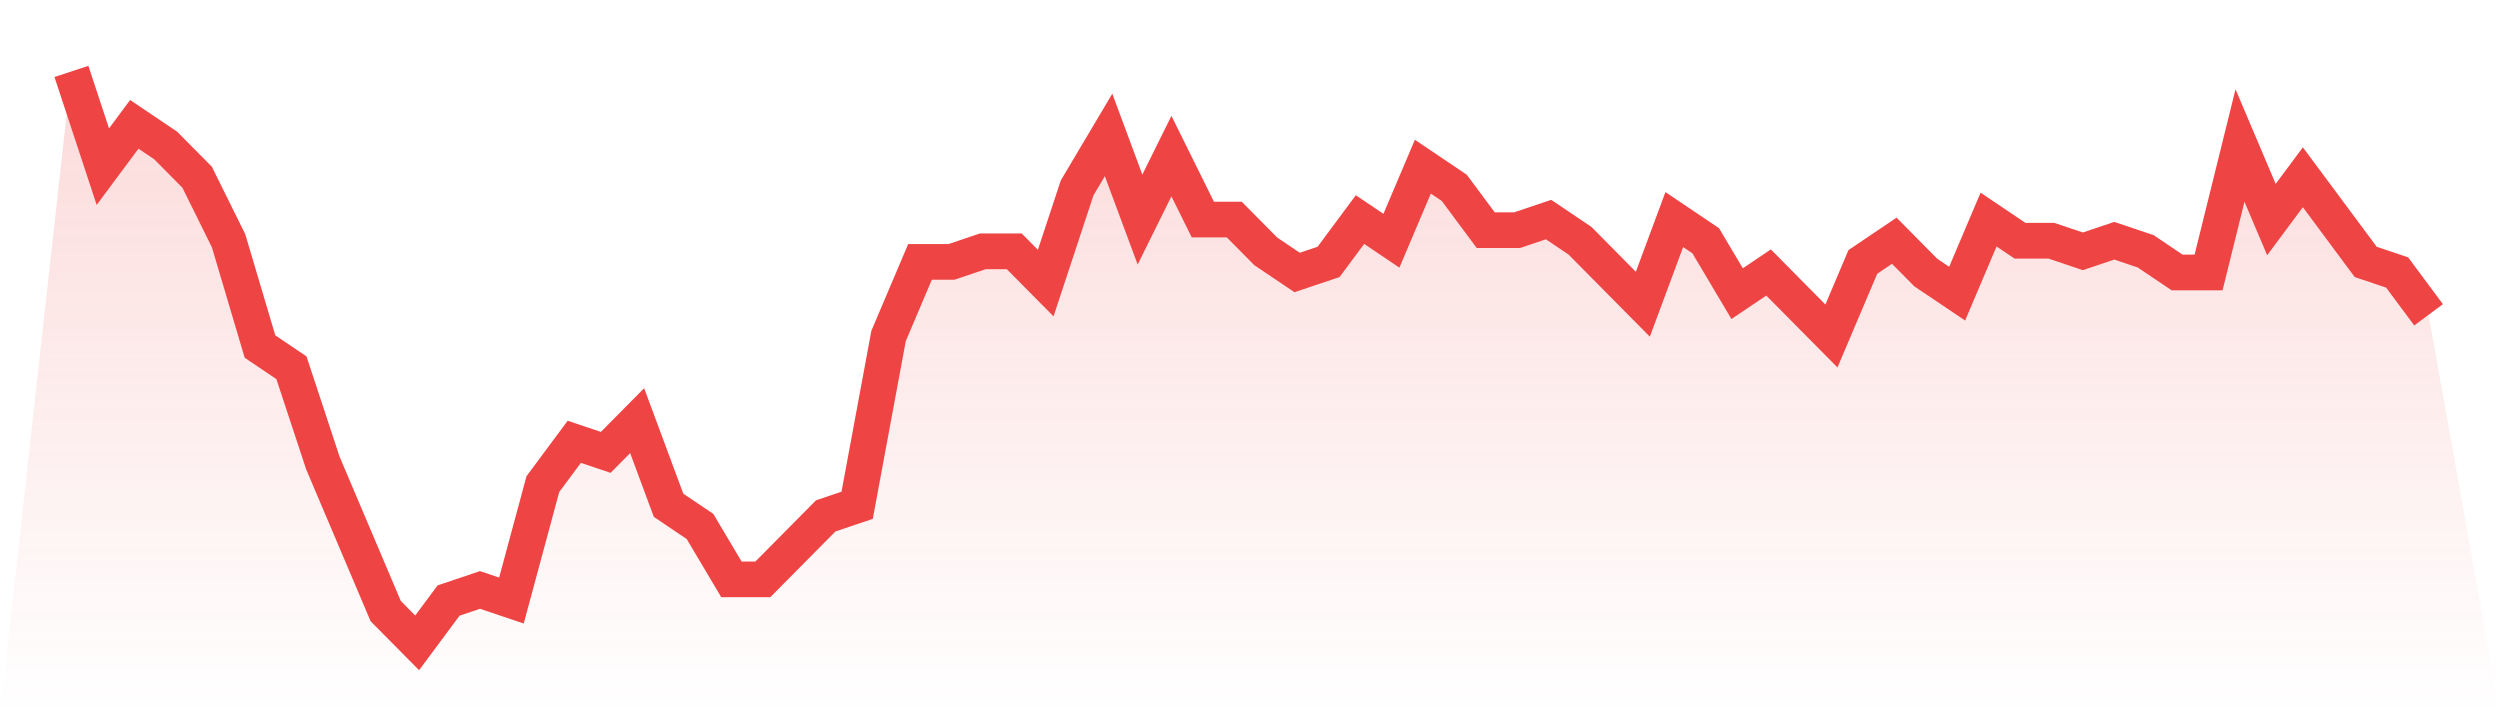
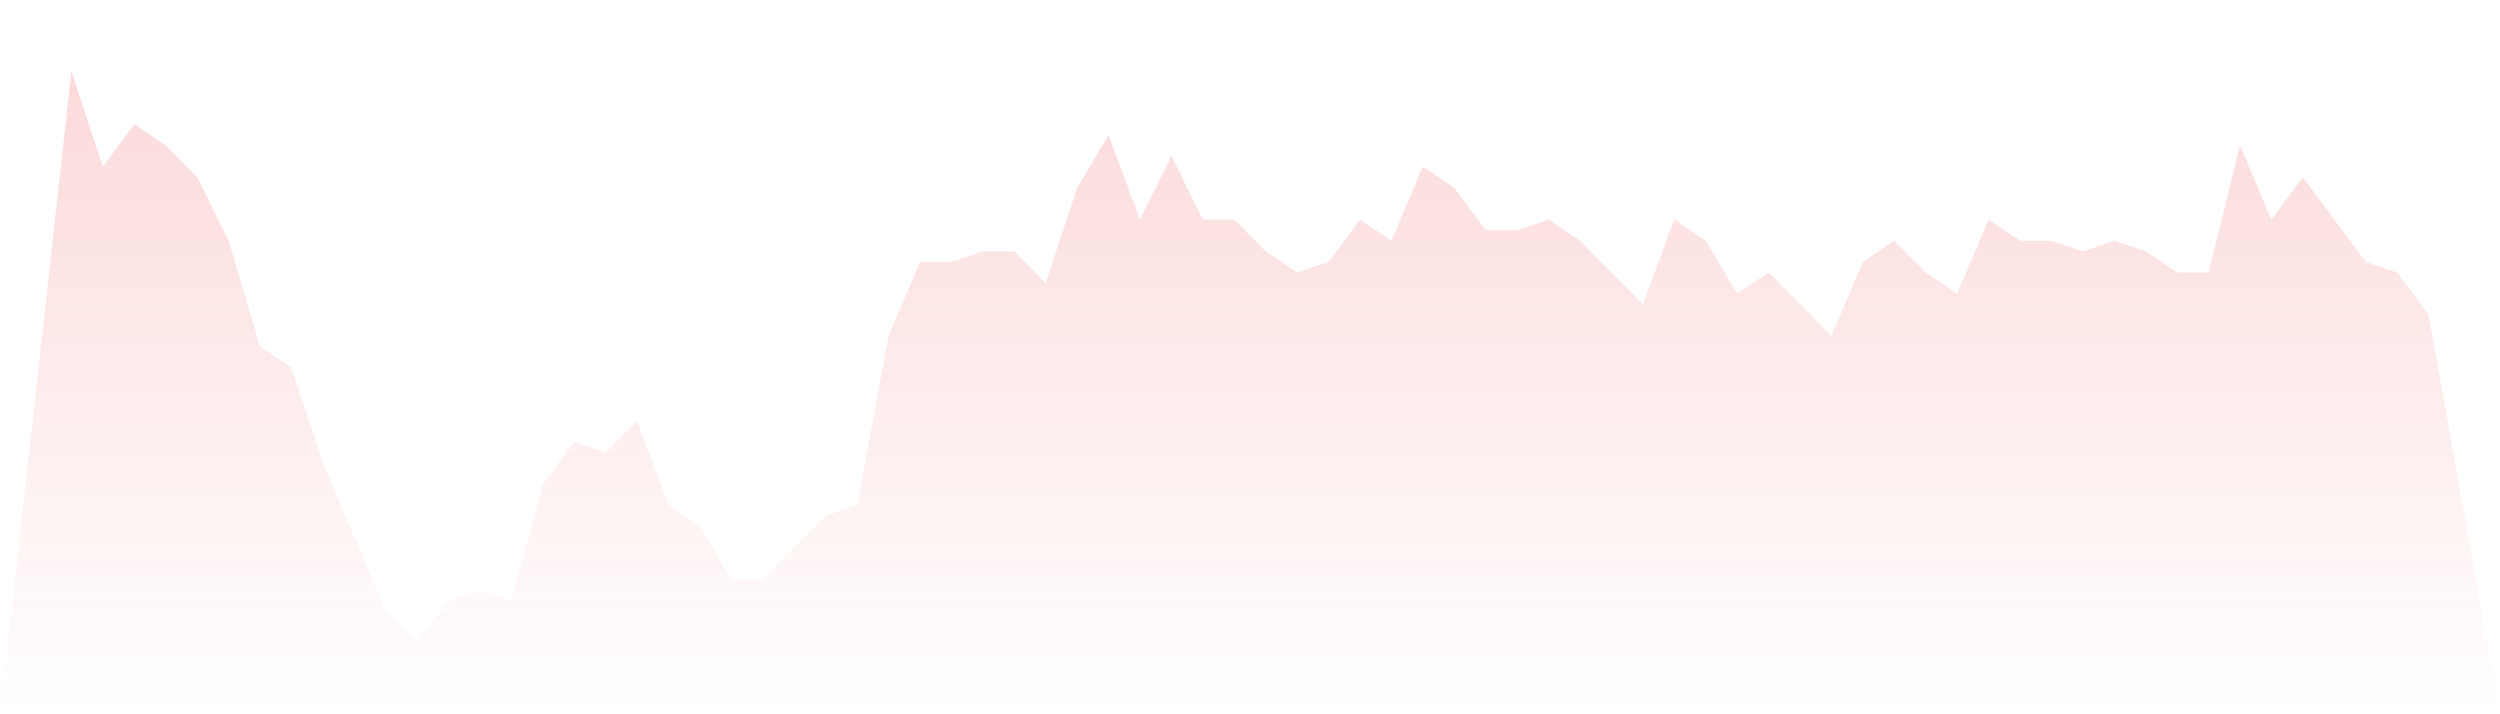
<svg xmlns="http://www.w3.org/2000/svg" viewBox="0 0 140 40">
  <defs>
    <linearGradient id="gradient" x1="0" x2="0" y1="0" y2="1">
      <stop offset="0%" stop-color="#ef4444" stop-opacity="0.2" />
      <stop offset="100%" stop-color="#ef4444" stop-opacity="0" />
    </linearGradient>
  </defs>
  <path d="M4,4 L4,4 L5.76,9.333 L7.52,6.963 L9.28,8.148 L11.04,9.926 L12.8,13.481 L14.56,19.407 L16.32,20.593 L18.08,25.926 L19.84,30.074 L21.6,34.222 L23.36,36 L25.12,33.63 L26.88,33.037 L28.64,33.63 L30.4,27.111 L32.16,24.741 L33.92,25.333 L35.68,23.556 L37.44,28.296 L39.2,29.481 L40.96,32.444 L42.72,32.444 L44.48,30.667 L46.24,28.889 L48,28.296 L49.76,18.815 L51.52,14.667 L53.28,14.667 L55.04,14.074 L56.8,14.074 L58.56,15.852 L60.32,10.519 L62.08,7.556 L63.84,12.296 L65.6,8.741 L67.36,12.296 L69.12,12.296 L70.88,14.074 L72.64,15.259 L74.4,14.667 L76.16,12.296 L77.92,13.481 L79.68,9.333 L81.44,10.519 L83.2,12.889 L84.96,12.889 L86.72,12.296 L88.48,13.481 L90.24,15.259 L92,17.037 L93.76,12.296 L95.52,13.481 L97.28,16.444 L99.04,15.259 L100.8,17.037 L102.56,18.815 L104.32,14.667 L106.08,13.481 L107.84,15.259 L109.6,16.444 L111.36,12.296 L113.12,13.481 L114.88,13.481 L116.64,14.074 L118.4,13.481 L120.16,14.074 L121.92,15.259 L123.68,15.259 L125.44,8.148 L127.2,12.296 L128.96,9.926 L130.72,12.296 L132.48,14.667 L134.24,15.259 L136,17.63 L140,40 L0,40 z" fill="url(#gradient)" />
-   <path d="M4,4 L4,4 L5.76,9.333 L7.52,6.963 L9.28,8.148 L11.04,9.926 L12.8,13.481 L14.56,19.407 L16.32,20.593 L18.08,25.926 L19.84,30.074 L21.6,34.222 L23.36,36 L25.12,33.63 L26.88,33.037 L28.64,33.63 L30.4,27.111 L32.16,24.741 L33.92,25.333 L35.68,23.556 L37.44,28.296 L39.2,29.481 L40.96,32.444 L42.72,32.444 L44.48,30.667 L46.24,28.889 L48,28.296 L49.76,18.815 L51.52,14.667 L53.28,14.667 L55.04,14.074 L56.8,14.074 L58.56,15.852 L60.32,10.519 L62.08,7.556 L63.84,12.296 L65.6,8.741 L67.36,12.296 L69.12,12.296 L70.88,14.074 L72.64,15.259 L74.4,14.667 L76.16,12.296 L77.92,13.481 L79.68,9.333 L81.44,10.519 L83.2,12.889 L84.96,12.889 L86.72,12.296 L88.48,13.481 L90.24,15.259 L92,17.037 L93.76,12.296 L95.52,13.481 L97.28,16.444 L99.04,15.259 L100.8,17.037 L102.56,18.815 L104.32,14.667 L106.08,13.481 L107.84,15.259 L109.6,16.444 L111.36,12.296 L113.12,13.481 L114.88,13.481 L116.64,14.074 L118.4,13.481 L120.16,14.074 L121.92,15.259 L123.68,15.259 L125.44,8.148 L127.2,12.296 L128.96,9.926 L130.72,12.296 L132.48,14.667 L134.24,15.259 L136,17.63" fill="none" stroke="#ef4444" stroke-width="2" />
</svg>